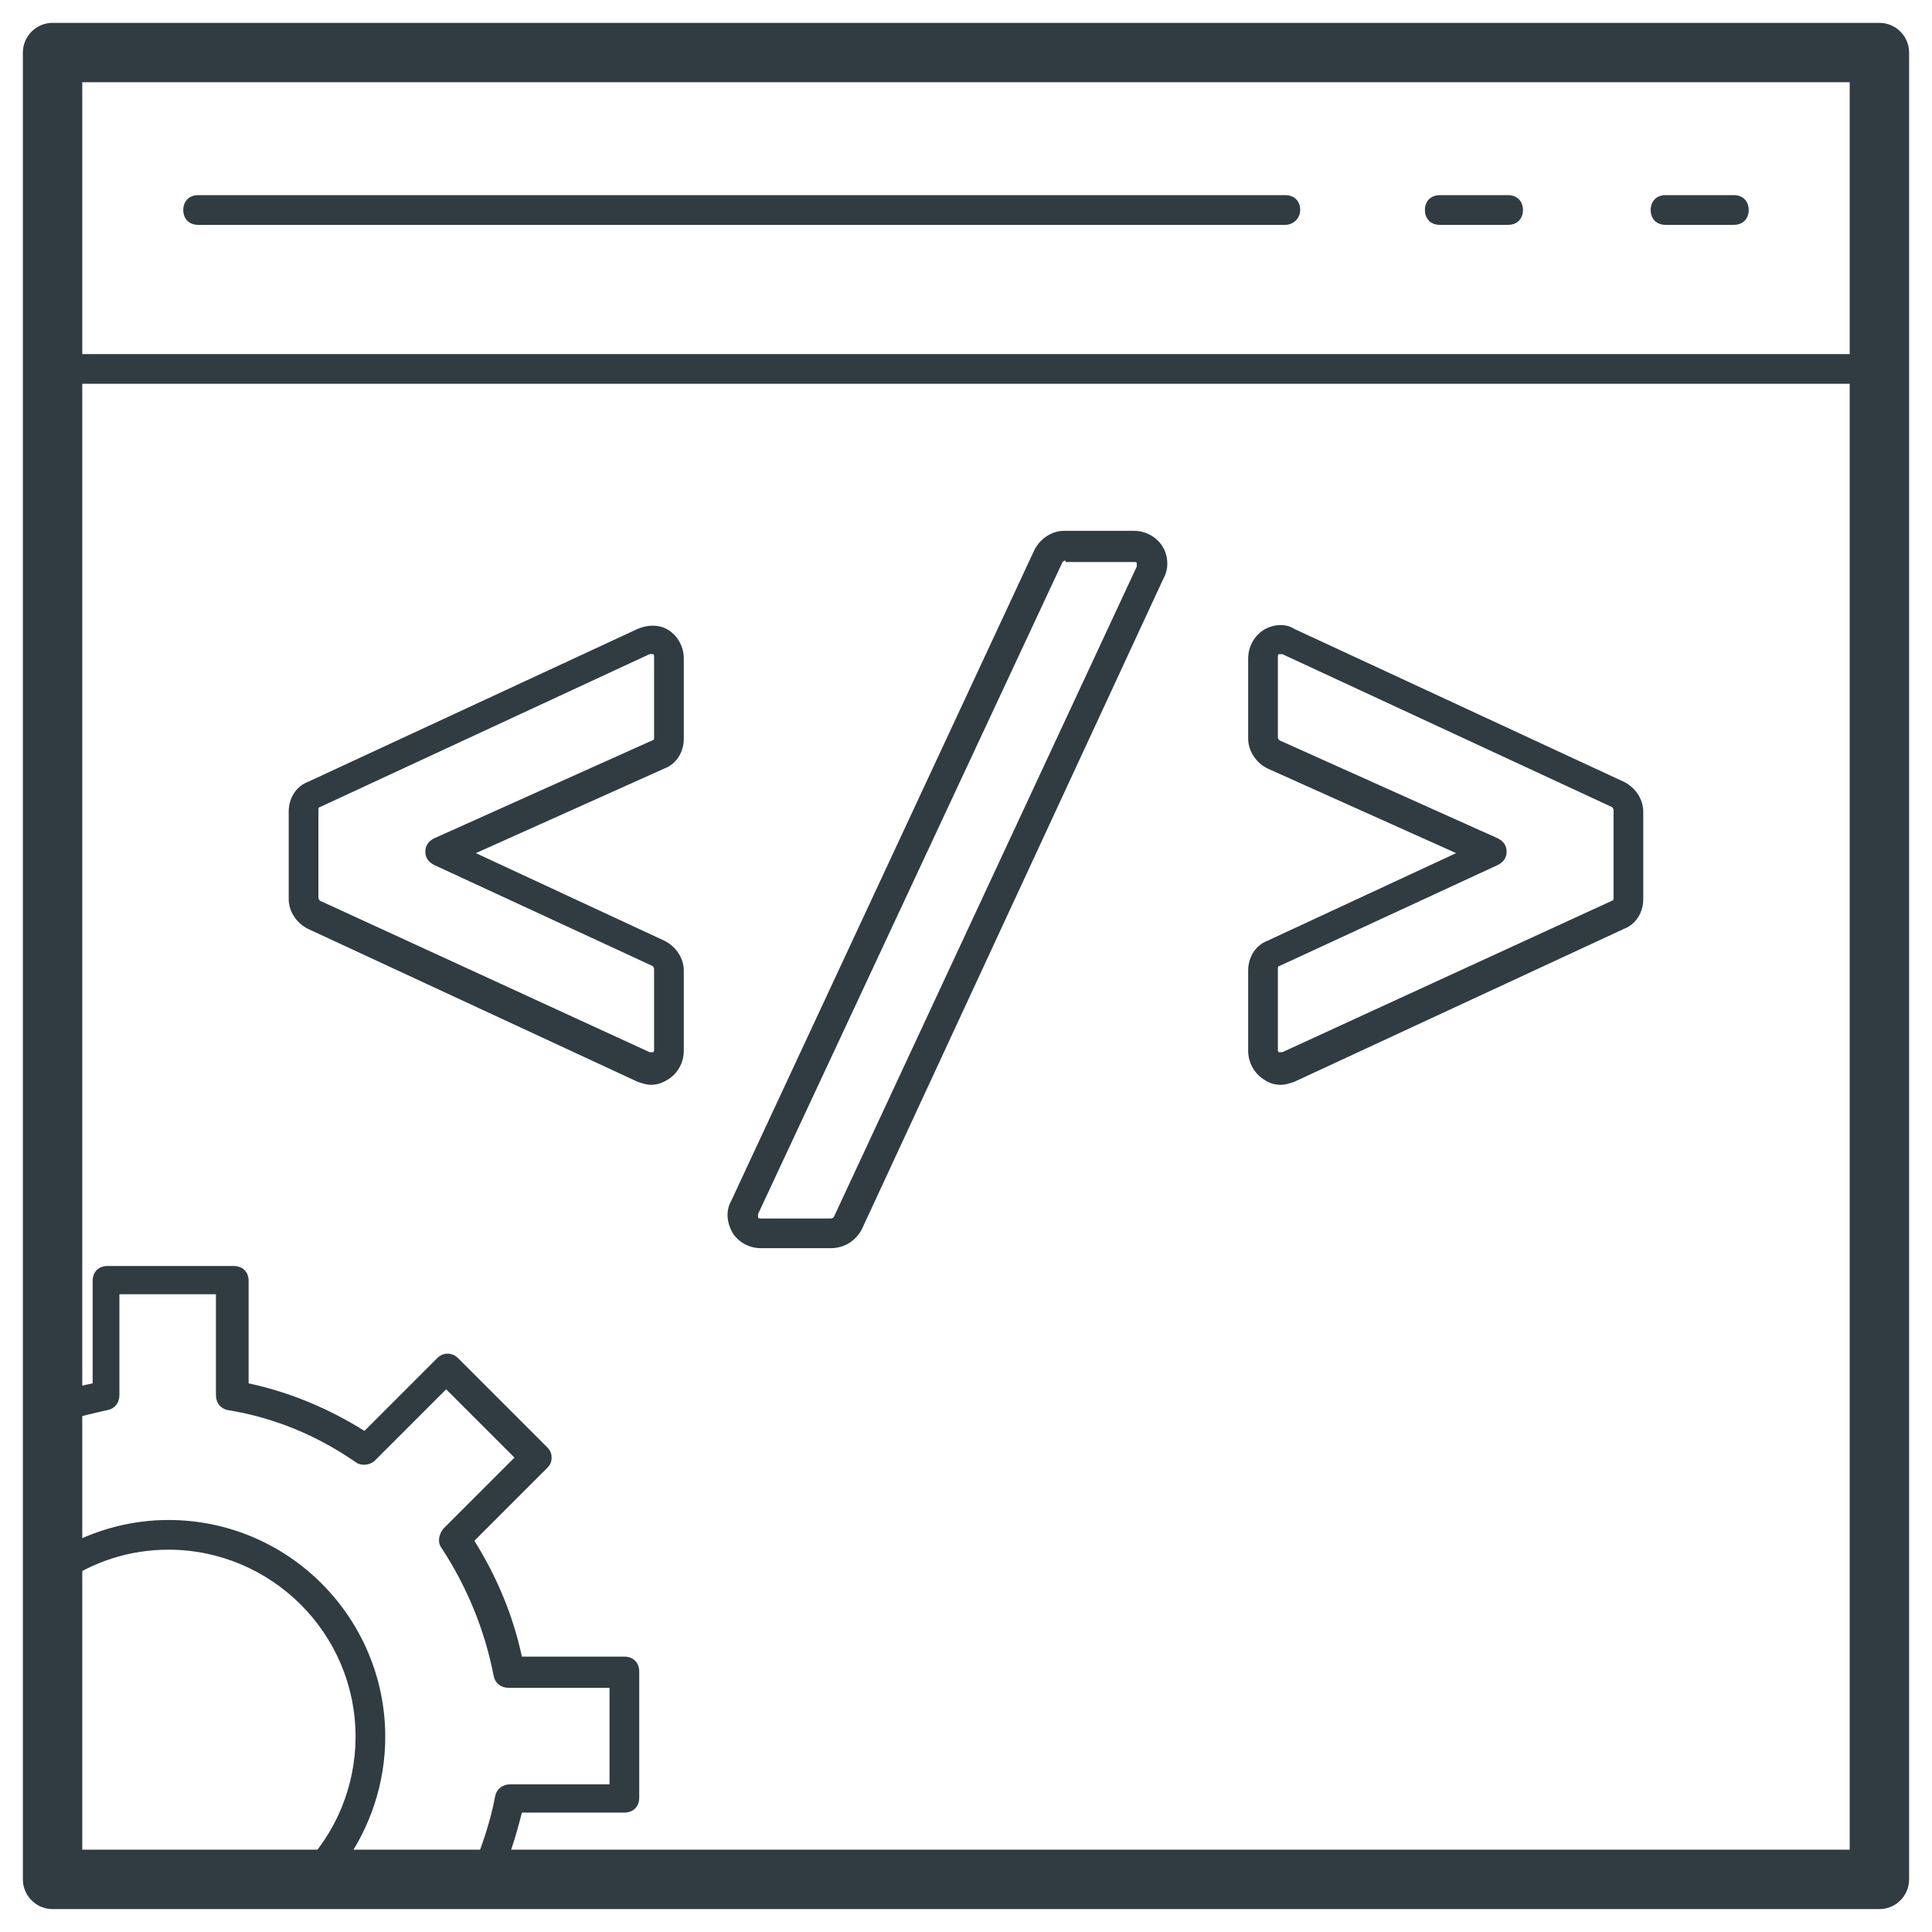
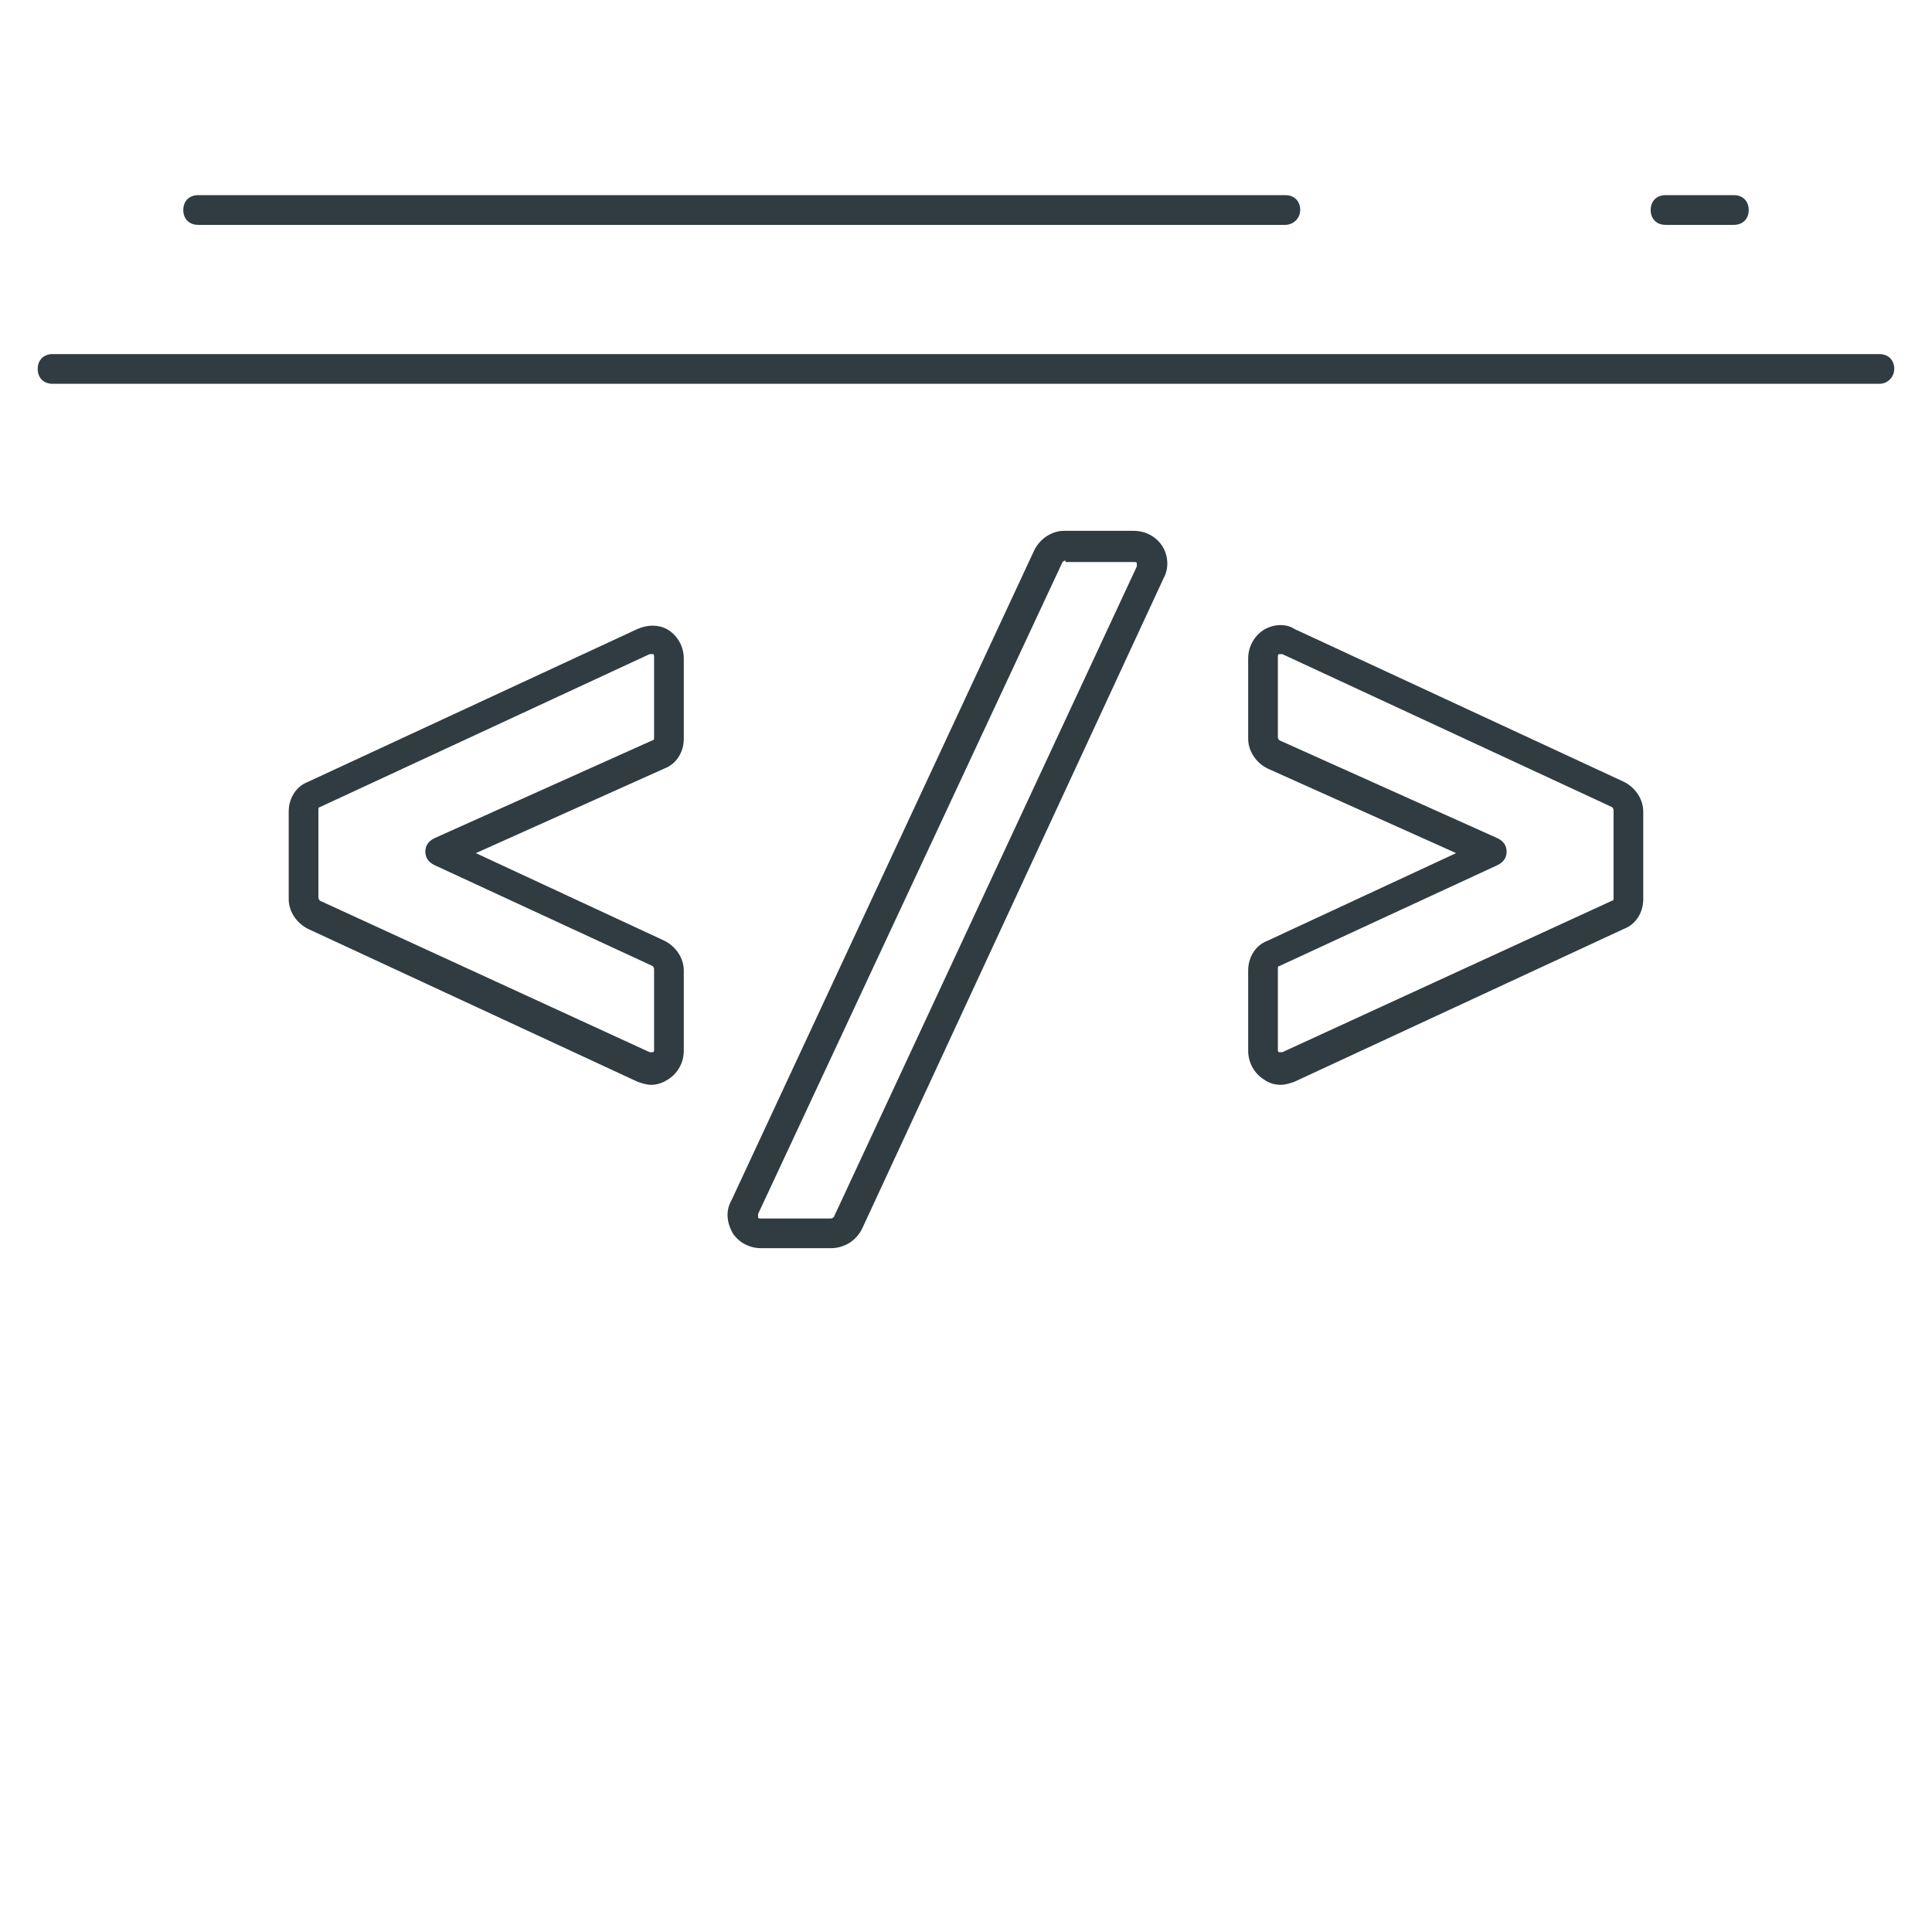
<svg xmlns="http://www.w3.org/2000/svg" width="800px" height="800px" version="1.1" viewBox="144 144 512 512">
  <g fill="#303c42">
-     <path d="m642.06 649.93h-484.13c-4.328 0-7.871-3.543-7.871-7.871v-484.13c0-4.328 3.543-7.871 7.871-7.871h484.13c4.328 0 7.871 3.543 7.871 7.871v484.13c0 4.332-3.539 7.871-7.871 7.871zm-476.26-15.742h468.39v-468.39h-468.39z" />
    <path d="m642.06 245.71h-484.13c-2.363 0-3.938-1.574-3.938-3.938s1.574-3.938 3.938-3.938h484.13c2.363 0 3.938 1.574 3.938 3.938 0 1.969-1.574 3.938-3.938 3.938z" />
    <path d="m316.55 431.49c-1.18 0-2.363-0.395-3.543-0.789l-87.379-40.539c-3.148-1.574-5.117-4.723-5.117-7.871v-23.223c0-3.543 1.969-6.691 5.117-7.871l87.379-40.539c2.754-1.18 5.902-1.18 8.266 0.395 2.363 1.574 3.938 4.328 3.938 7.477v21.254c0 3.543-1.969 6.691-5.117 7.871l-49.988 22.434 49.988 23.223c3.148 1.574 5.117 4.723 5.117 7.871v21.254c0 3.148-1.574 5.902-3.938 7.477-1.18 0.789-2.754 1.578-4.723 1.578zm0-114.14h-0.395l-87.379 40.539c-0.395 0-0.395 0.395-0.395 0.789v23.223c0 0.395 0.395 0.789 0.395 0.789l87.379 40.148h0.789c0.395 0 0.395-0.395 0.395-0.789v-21.254c0-0.395-0.395-0.789-0.395-0.789l-57.859-26.766c-1.574-0.789-2.363-1.969-2.363-3.543 0-1.574 0.789-2.754 2.363-3.543l57.859-25.977c0.395 0 0.395-0.395 0.395-0.789v-21.254c0-0.395 0-0.789-0.395-0.789 0 0.004 0 0.004-0.395 0.004z" />
    <path d="m364.18 474.78h-18.5c-3.148 0-5.902-1.574-7.477-3.938-1.574-2.754-1.969-5.902-0.395-8.66l80.297-172.39c1.574-3.148 4.723-5.117 7.871-5.117h18.5c3.148 0 5.902 1.574 7.477 3.938s1.969 5.902 0.395 8.66l-79.902 172.39c-1.574 3.152-4.723 5.117-8.266 5.117zm62.191-182.23c-0.395 0-0.789 0.395-0.789 0.395l-80.688 172.79v0.789c0 0.395 0.395 0.395 0.789 0.395h18.5c0.395 0 0.789-0.395 0.789-0.395l80.293-172.4v-0.789c0-0.395-0.395-0.395-0.789-0.395h-18.105z" />
    <path d="m483.44 431.49c-1.574 0-3.148-0.395-4.723-1.574-2.363-1.574-3.938-4.328-3.938-7.477v-21.254c0-3.543 1.969-6.691 5.117-7.871l49.988-23.227-49.988-22.434c-3.148-1.574-5.117-4.723-5.117-7.871v-21.254c0-3.148 1.574-5.902 3.938-7.477s5.902-1.969 8.266-0.395l87.379 40.539c3.148 1.574 5.117 4.723 5.117 7.871v23.223c0 3.543-1.969 6.691-5.117 7.871l-87.379 40.539c-1.18 0.395-2.363 0.789-3.543 0.789zm0-114.14h-0.395c-0.395 0-0.395 0.395-0.395 0.789v21.254c0 0.395 0.395 0.789 0.395 0.789l57.859 25.977c1.574 0.789 2.363 1.969 2.363 3.543 0 1.574-0.789 2.754-2.363 3.543l-57.859 26.766c-0.395 0-0.395 0.395-0.395 0.789v21.254c0 0.395 0 0.789 0.395 0.789h0.789l87.379-40.148c0.395 0 0.395-0.395 0.395-0.789v-23.223c0-0.395-0.395-0.789-0.395-0.789l-87.379-40.543h-0.395z" />
-     <path d="m272.47 646h-46.051c-1.574 0-3.148-0.789-3.543-2.363-0.789-1.574-0.395-3.148 0.789-4.328 9.445-9.445 14.562-22.043 14.562-35.031 0-27.551-22.434-49.594-49.594-49.594-10.234 0-20.074 3.148-28.34 9.055-1.18 0.789-2.754 0.789-3.938 0.395-1.18-0.789-1.969-1.969-1.969-3.543v-43.297c0-1.574 1.18-3.148 2.754-3.543 3.543-1.18 7.477-2.363 11.414-3.148v-27.16c0-2.363 1.574-3.938 3.938-3.938h33.457c2.363 0 3.938 1.574 3.938 3.938v27.16c11.02 2.363 21.254 6.691 30.699 12.594l19.285-19.285c1.574-1.574 3.938-1.574 5.512 0l23.617 23.617c0.789 0.789 1.18 1.574 1.18 2.754s-0.395 1.969-1.18 2.754l-19.285 19.285c5.902 9.445 10.234 19.68 12.594 30.699l27.156 0.004c2.363 0 3.938 1.574 3.938 3.938v33.457c0 2.363-1.574 3.938-3.938 3.938h-27.16c-1.574 6.297-3.543 12.594-6.297 18.895-0.785 1.961-1.965 2.75-3.539 2.75zm-37.395-7.871h34.637c2.363-5.902 4.328-11.809 5.512-18.105 0.395-1.969 1.969-3.148 3.938-3.148l26.371-0.004v-25.586h-26.766c-1.969 0-3.543-1.18-3.938-3.148-2.363-12.203-7.086-23.617-13.777-33.852-1.18-1.574-0.789-3.543 0.395-5.117l18.895-18.895-18.105-18.098-18.895 18.895c-1.18 1.18-3.543 1.574-5.117 0.395-10.234-7.086-21.648-11.809-33.852-13.777-1.969-0.395-3.148-1.969-3.148-3.938v-26.766h-25.582v26.766c0 1.969-1.18 3.543-3.148 3.938-3.543 0.789-7.086 1.574-10.629 2.754v33.062c8.266-4.328 17.32-6.691 26.766-6.691 31.883 0 57.465 25.977 57.465 57.465 0.004 12.203-3.934 24.012-11.02 33.852z" />
    <path d="m484.62 203.59h-288.11c-2.363 0-3.938-1.574-3.938-3.938 0-2.363 1.574-3.938 3.938-3.938h288.12c2.363 0 3.938 1.574 3.938 3.938-0.004 2.363-1.973 3.938-3.941 3.938z" />
-     <path d="m543.66 203.59h-18.105c-2.363 0-3.938-1.574-3.938-3.938 0-2.363 1.574-3.938 3.938-3.938h18.105c2.363 0 3.938 1.574 3.938 3.938-0.004 2.363-1.578 3.938-3.938 3.938z" />
    <path d="m603.49 203.59h-18.105c-2.363 0-3.938-1.574-3.938-3.938 0-2.363 1.574-3.938 3.938-3.938h18.105c2.363 0 3.938 1.574 3.938 3.938-0.004 2.363-1.578 3.938-3.938 3.938z" />
  </g>
</svg>